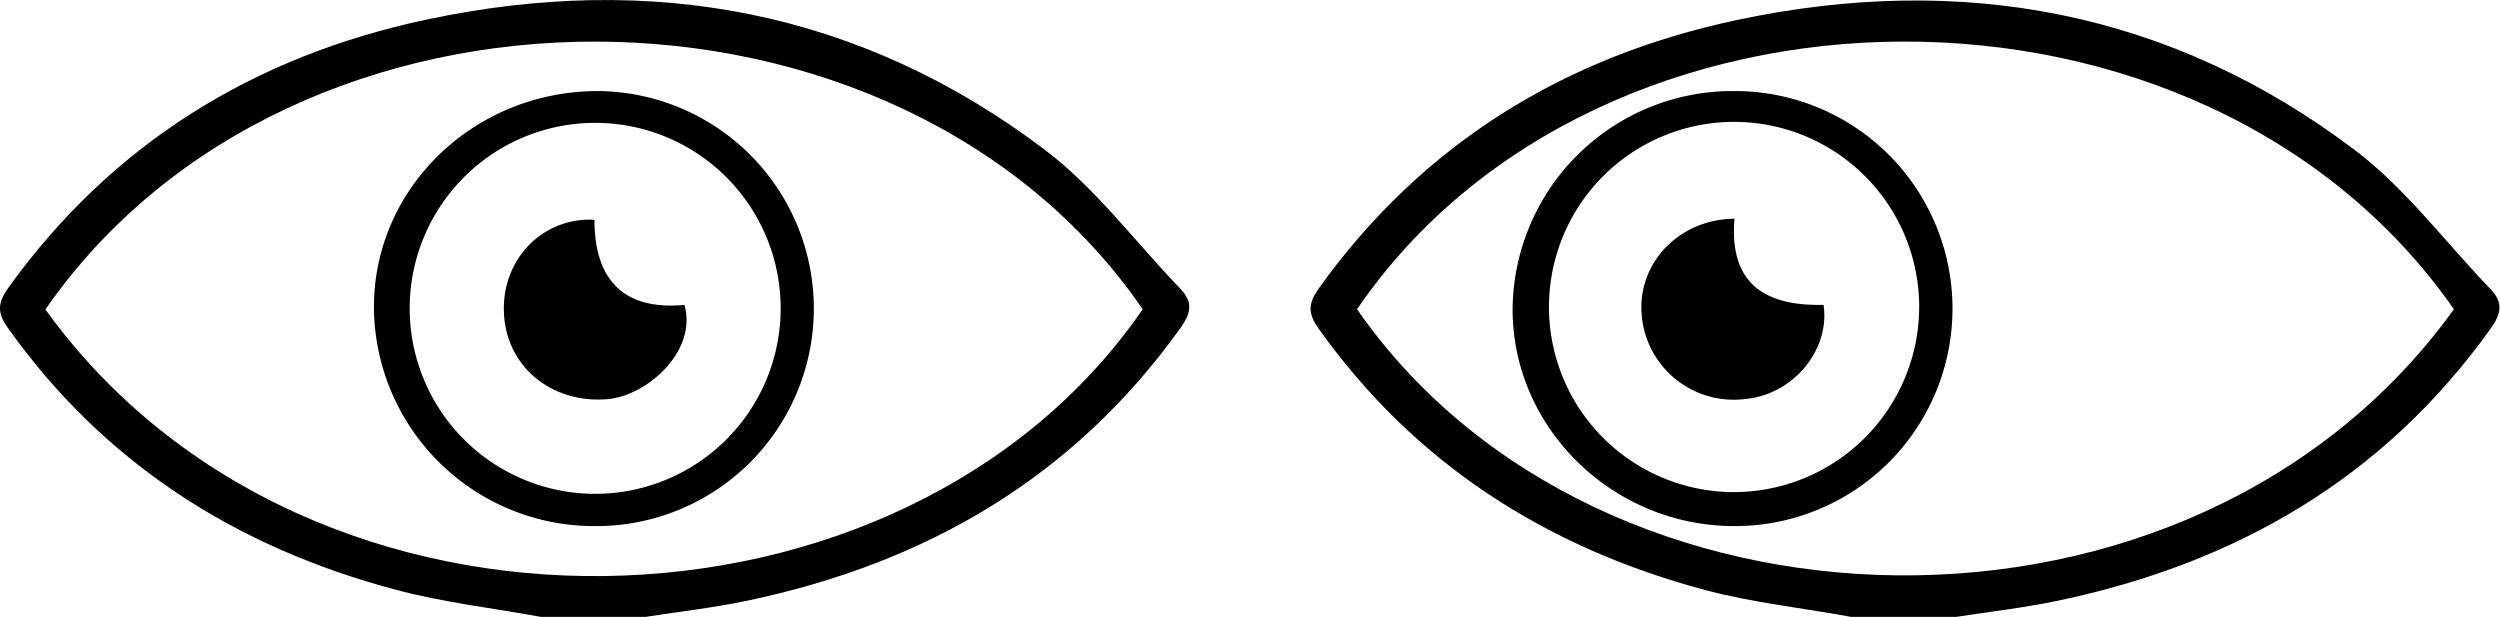
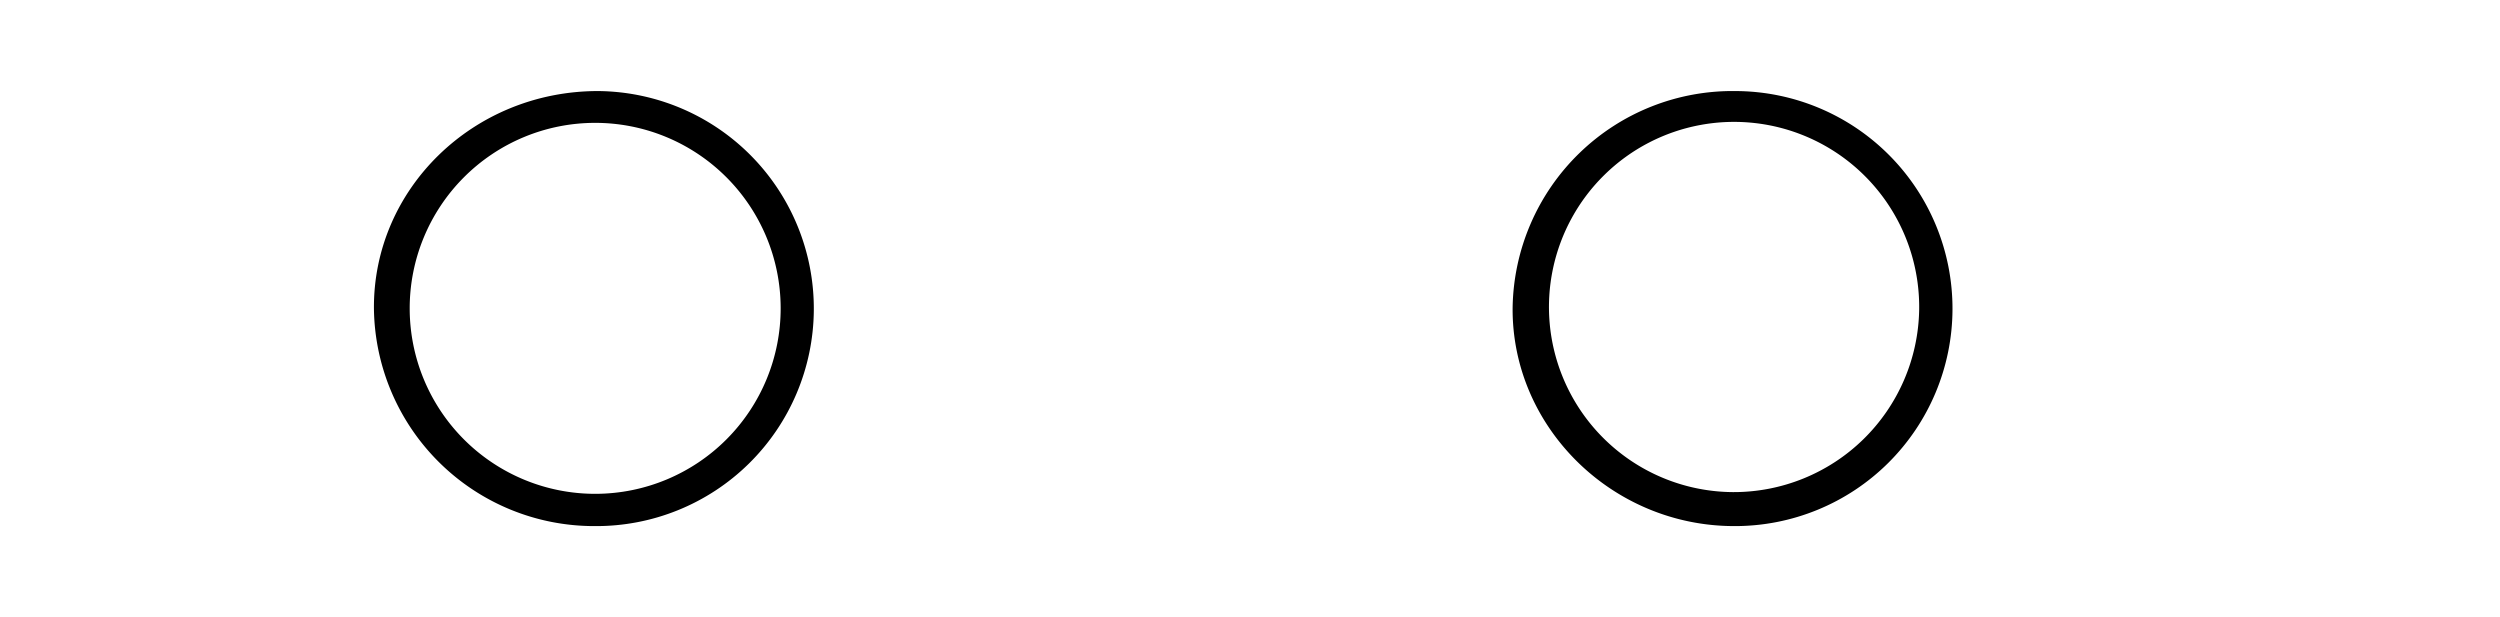
<svg xmlns="http://www.w3.org/2000/svg" viewBox="0 0 268.49 66.25">
  <title>squint</title>
-   <path d="M64,78C58.62,77,53.19,76.4,48,75,30.89,70.44,16.76,61.43,6.43,46.9c-1.16-1.64-1.08-2.66,0-4.23C17.59,27.12,32.84,17.74,51.37,13.8c24.15-5.15,46.65-1,66.46,14,5.47,4.14,9.69,9.89,14.5,14.87,1.38,1.43,1.22,2.59.06,4.21C120.88,63,105,72.18,85.85,76.2c-3.62.76-7.32,1.18-11,1.75Zm-53.48-33c28.35,39.18,92.3,37,117.79-.1C102.09,6.74,37.17,6.41,10.47,44.92Z" transform="translate(-5.59 -11.69)" />
-   <path d="M204.72,78c-5.33-1-10.76-1.55-16-2.94-17.08-4.57-31.21-13.58-41.54-28.11-1.16-1.64-1.08-2.66,0-4.23,11.12-15.55,26.37-24.93,44.9-28.87,24.15-5.15,46.66-1,66.47,14,5.46,4.14,9.68,9.89,14.5,14.87,1.37,1.43,1.21,2.59.06,4.21C261.65,63,245.78,72.18,226.62,76.2c-3.62.76-7.32,1.18-11,1.75ZM269.13,44.9c-27-38.71-91.89-37.94-117.8,0C177.21,82.2,241.12,83.82,269.13,44.9Z" transform="translate(-5.59 -11.69)" />
  <path d="M69.43,68.19A23.65,23.65,0,0,1,45.75,44.9C45.62,32,56.41,21.46,69.83,21.47a23.36,23.36,0,1,1-.4,46.72Zm20-23.45a19.92,19.92,0,0,0-39.84.13,19.92,19.92,0,0,0,39.84-.13Z" transform="translate(-5.59 -11.69)" />
  <path d="M192,21.47a23.36,23.36,0,1,1-.16,46.72c-13.12,0-23.91-10.64-23.8-23.46A23.62,23.62,0,0,1,192,21.47ZM211.7,45a19.88,19.88,0,1,0-20,19.54A19.92,19.92,0,0,0,211.7,45Z" transform="translate(-5.59 -11.69)" />
-   <path d="M69.43,35.29c0,7.74,4.46,9.63,9.67,9.15,1.4,5-4.07,9.78-8.28,10.12-6.1.5-11-3.62-11.12-9.51C59.58,39.35,64,35,69.43,35.29Z" transform="translate(-5.59 -11.69)" />
-   <path d="M191.87,35.18c-.55,6.4,2.62,9.42,9.56,9.25.73,4.83-3.27,9.65-8.4,10.11a9.92,9.92,0,0,1-11.15-9.31C181.57,39.8,186,35.23,191.87,35.18Z" transform="translate(-5.59 -11.69)" />
</svg>